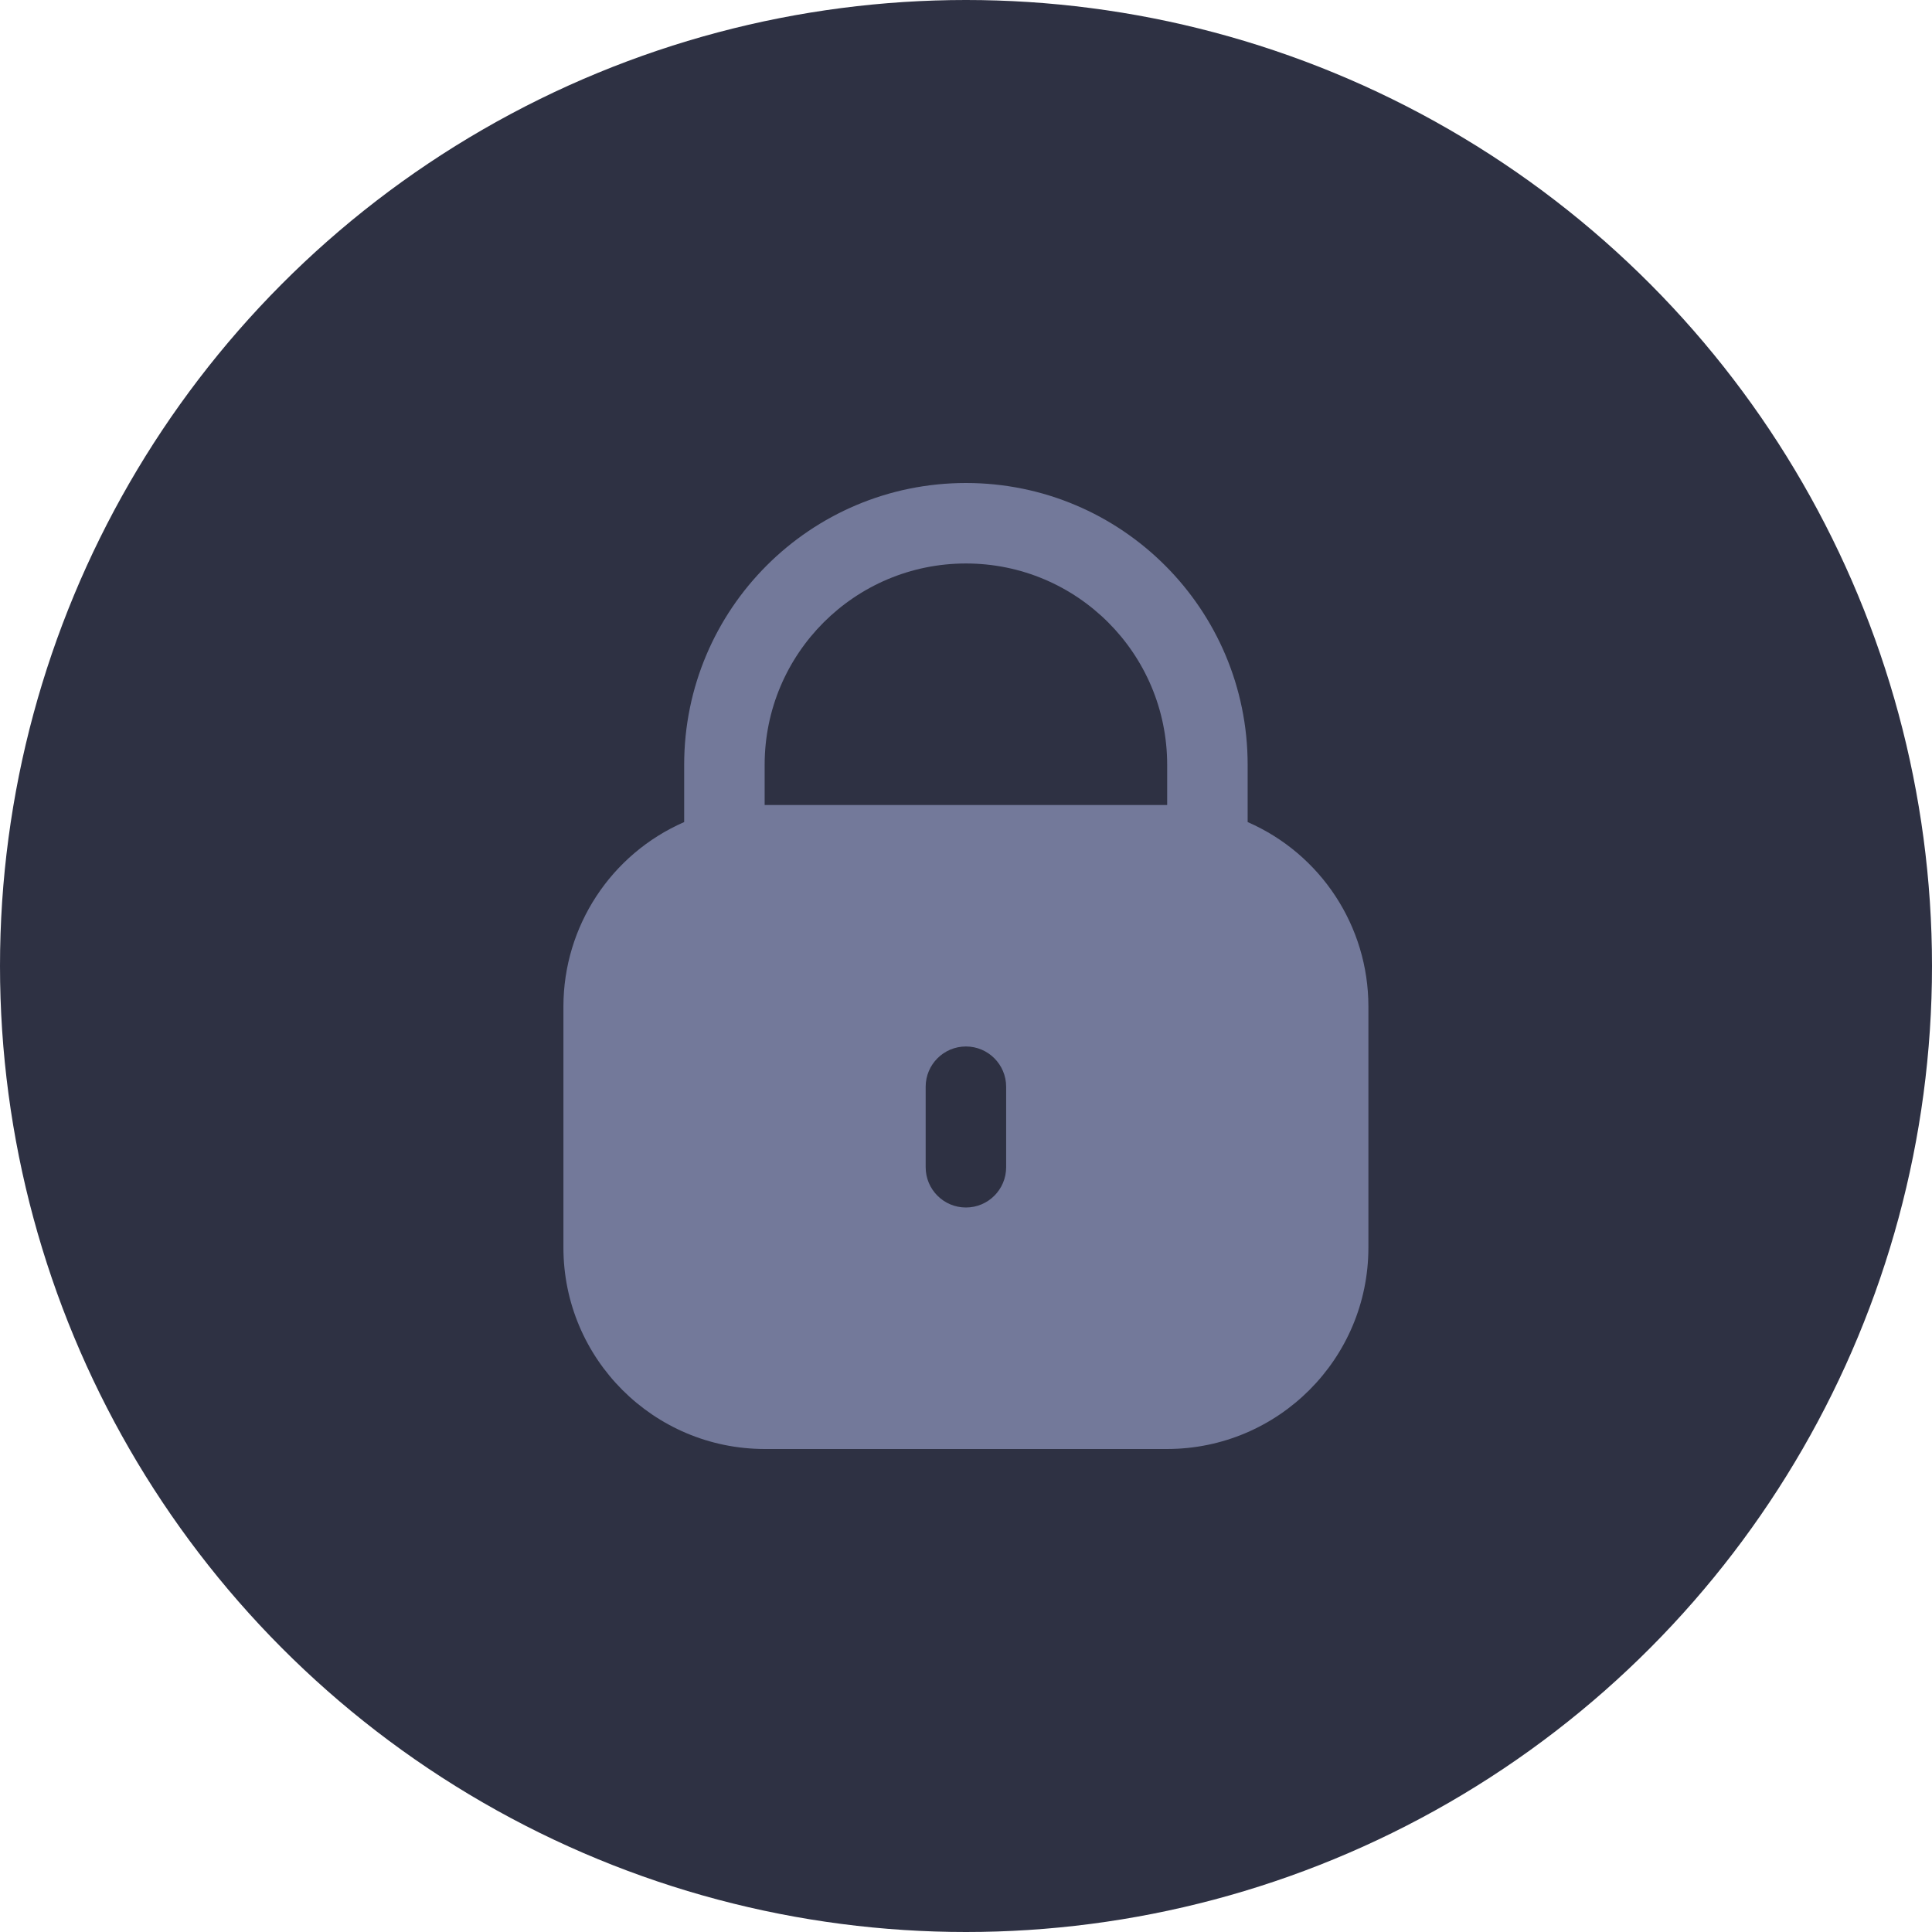
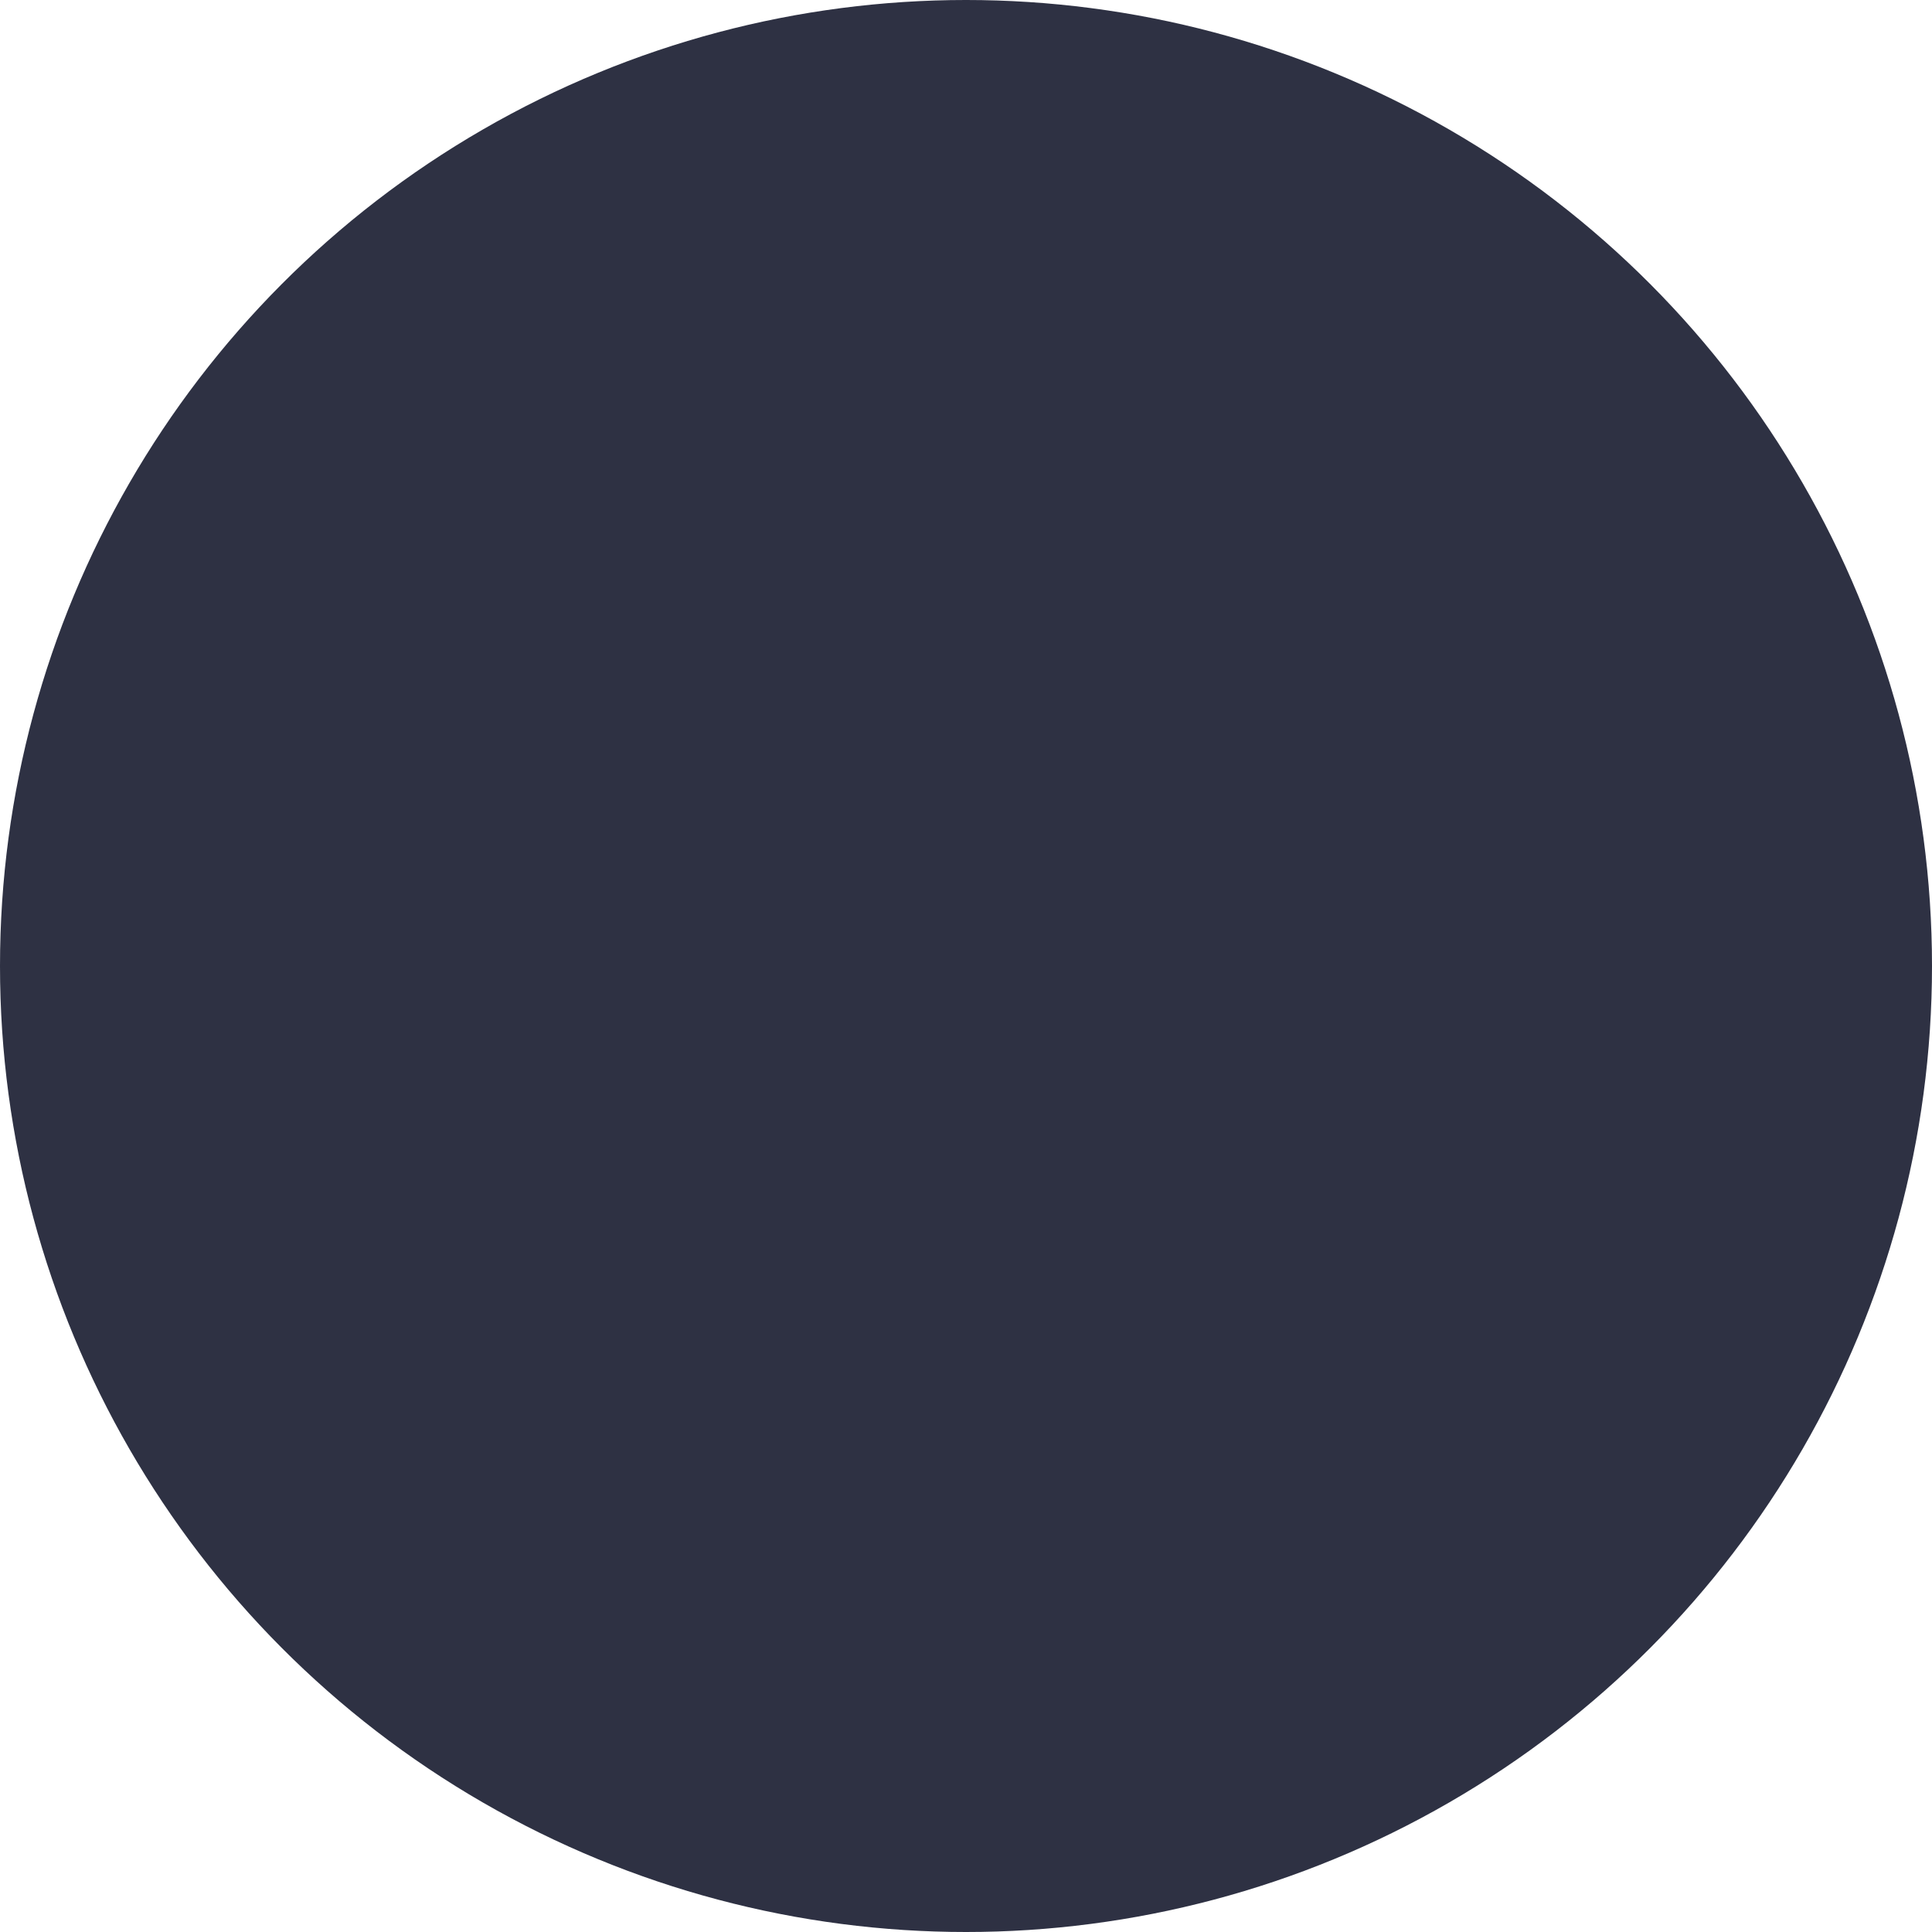
<svg xmlns="http://www.w3.org/2000/svg" width="32" height="32" viewBox="0 0 32 32" fill="none">
  <circle cx="16" cy="16" r="16" fill="#2E3143" />
-   <path d="M20.665 13.616V12.667C20.665 10.089 18.576 8 15.999 8C13.421 8 11.332 10.089 11.332 12.667V13.616C10.119 14.146 9.334 15.343 9.332 16.667V20.667C9.334 22.507 10.825 23.998 12.665 24H19.332C21.172 23.998 22.663 22.507 22.665 20.667V16.667C22.664 15.343 21.879 14.146 20.665 13.616ZM16.665 19.333C16.665 19.701 16.367 20 15.999 20C15.63 20 15.332 19.701 15.332 19.333V18C15.332 17.632 15.63 17.333 15.999 17.333C16.367 17.333 16.665 17.632 16.665 18V19.333ZM19.332 13.333H12.665V12.667C12.665 10.826 14.158 9.333 15.999 9.333C17.84 9.333 19.332 10.826 19.332 12.667V13.333Z" fill="#73799A" />
</svg>